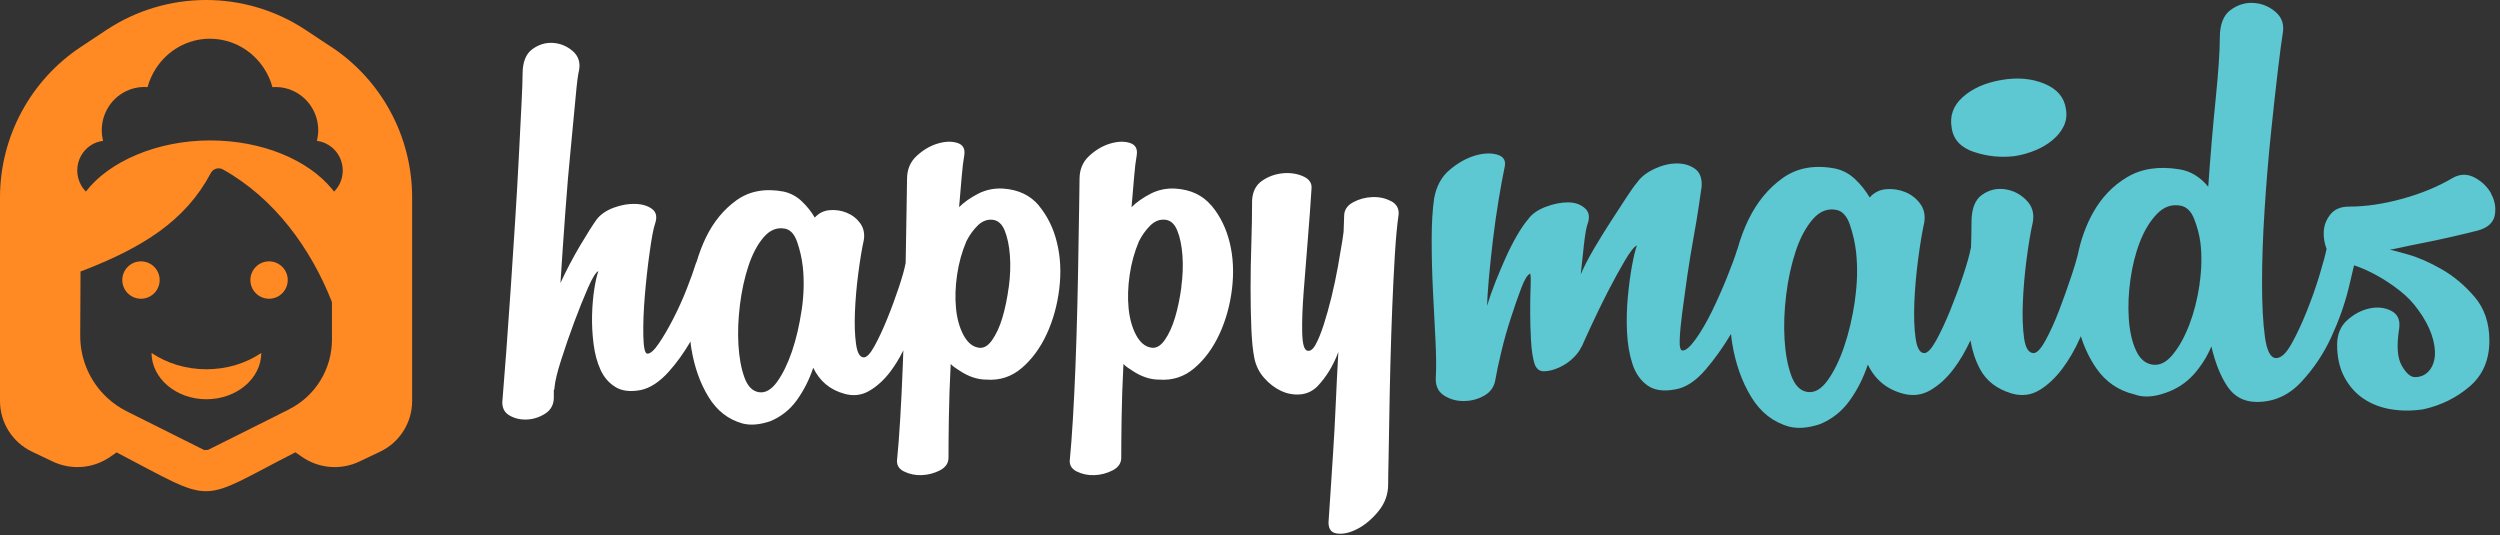
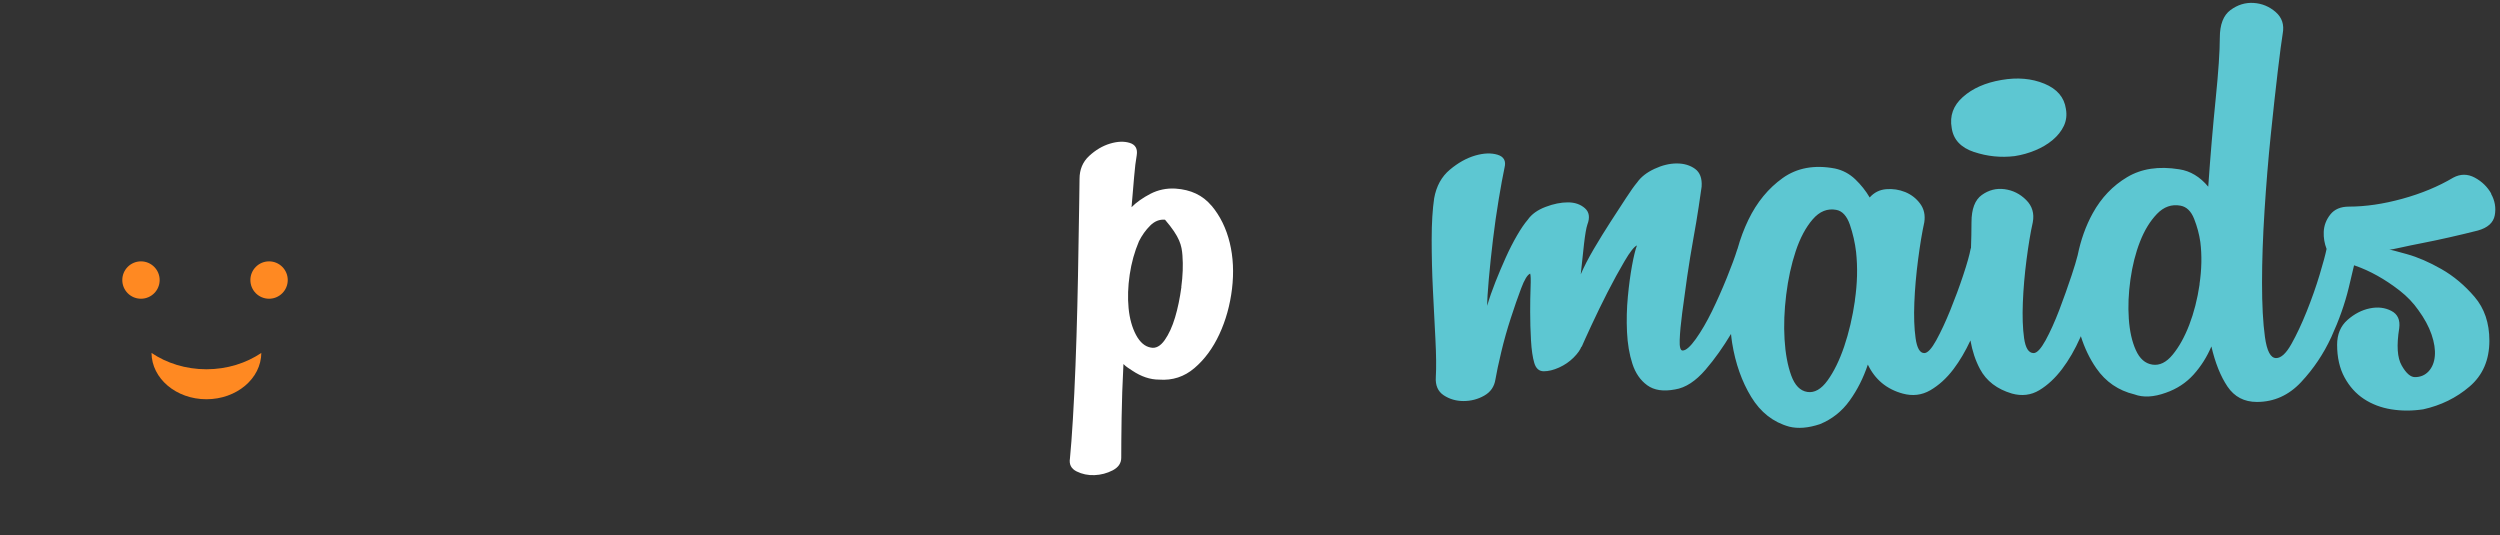
<svg xmlns="http://www.w3.org/2000/svg" width="528" height="113" viewBox="0 0 528 113" fill="none">
  <rect x="0" y="0" width="528" height="113" fill="#333333" stroke="none" />
  <g clip-path="url(#clip0_134_1414)">
-     <path d="M69.94 9.896L64.559 6.33C51.803 -2.11 35.239 -2.11 22.473 6.33L17.092 9.896C6.425 16.955 0 28.898 0 41.696V84.7C0 89.269 2.627 93.425 6.752 95.388L11.141 97.477C15.066 99.344 19.698 98.965 23.275 96.485L24.625 95.546C45.98 106.667 41.327 106.287 62.386 95.525L63.768 96.485C67.344 98.965 71.976 99.344 75.901 97.477L80.29 95.388C84.415 93.425 87.042 89.269 87.042 84.7V41.696C87.042 28.898 80.628 16.944 69.95 9.886M44.355 8.187C49.113 8.187 53.291 10.667 55.749 14.423C56.541 15.636 57.153 16.976 57.543 18.411C57.764 18.39 57.997 18.379 58.229 18.379C59.579 18.379 60.856 18.685 62.006 19.234C63.726 20.046 65.16 21.397 66.078 23.085C66.806 24.404 67.207 25.912 67.207 27.526C67.207 28.297 67.102 29.046 66.933 29.763C68.125 29.9 69.212 30.386 70.098 31.124C71.491 32.274 72.388 34.036 72.388 36.009C72.388 37.75 71.691 39.333 70.562 40.462C70.415 40.272 70.256 40.082 70.098 39.892C65.055 33.783 55.422 29.658 44.355 29.658C33.287 29.658 23.043 34.047 18.137 40.462C17.725 40.05 17.377 39.586 17.102 39.069C16.607 38.161 16.311 37.117 16.311 35.999C16.311 34.88 16.617 33.794 17.124 32.876C18.073 31.188 19.772 29.985 21.766 29.753C21.597 29.035 21.492 28.286 21.492 27.516C21.492 25.902 21.903 24.393 22.62 23.074C23.538 21.386 24.973 20.036 26.693 19.223C27.843 18.675 29.12 18.369 30.47 18.369C30.702 18.369 30.934 18.379 31.166 18.4C31.557 16.965 32.169 15.615 32.96 14.412C35.408 10.656 39.596 8.177 44.355 8.177M61.004 86.494C61.004 86.494 60.94 86.525 60.803 86.589C60.75 86.61 60.698 86.641 60.624 86.673C60.349 86.81 59.938 87.021 59.41 87.275C59.231 87.359 59.041 87.454 58.851 87.559C55.074 89.448 47.372 93.299 44.798 94.586C44.334 94.818 44.038 94.966 43.954 94.998H43.943C43.964 94.998 43.975 94.976 43.985 94.976C44.007 94.966 43.922 95.008 43.933 95.008C43.943 95.008 43.194 95.082 43.046 95.008L42.181 94.576L26.777 86.874C25.269 86.114 23.887 85.164 22.684 84.046C20.869 82.379 19.434 80.353 18.442 78.106C18.316 77.821 18.2 77.536 18.094 77.251C17.335 75.247 16.934 73.073 16.944 70.858L17.008 57.343C30.185 52.32 39.196 46.602 44.523 36.547C44.756 36.104 45.157 35.767 45.642 35.629C46.127 35.482 46.644 35.545 47.087 35.788C58.028 41.907 65.667 52.51 70.109 63.799V71.734C70.109 74.856 69.222 77.842 67.65 80.395C66.078 82.949 63.799 85.069 61.014 86.462" fill="#FF8922" />
    <path d="M32 74.539C32.042 79.941 37.212 84.32 43.595 84.32C49.978 84.32 55.148 79.951 55.19 74.539C52.004 76.691 47.974 77.989 43.595 77.989C39.217 77.989 35.186 76.691 32 74.539Z" fill="#FF8922" />
    <path d="M29.774 55.199C27.6 55.199 25.828 56.961 25.828 59.145C25.828 61.329 27.59 63.091 29.774 63.091C31.958 63.091 33.72 61.319 33.72 59.145C33.72 56.972 31.947 55.199 29.774 55.199Z" fill="#FF8922" />
    <path d="M56.826 55.199C54.652 55.199 52.88 56.961 52.88 59.145C52.88 61.329 54.642 63.091 56.826 63.091C59.01 63.091 60.772 61.319 60.772 59.145C60.772 56.972 59.01 55.199 56.826 55.199Z" fill="#FF8922" />
-     <path d="M219.442 43.436C217.606 41.241 215.074 40.038 211.824 39.827C209.936 39.722 208.184 40.091 206.56 40.925C204.935 41.769 203.605 42.708 202.561 43.752C202.772 41.347 202.951 39.194 203.109 37.316C203.268 35.428 203.447 33.919 203.658 32.769C203.869 31.408 203.373 30.543 202.16 30.174C200.957 29.804 199.564 29.857 198.003 30.332C196.431 30.807 194.964 31.672 193.603 32.927C192.242 34.183 191.567 35.808 191.567 37.791C191.567 38.73 191.536 40.545 191.483 43.214C191.43 45.883 191.377 49.049 191.324 52.71C191.314 53.659 191.293 54.619 191.272 55.611C191.272 55.643 191.251 55.664 191.24 55.695C191.029 56.846 190.554 58.523 189.826 60.718C189.088 62.912 188.286 65.117 187.389 67.312C186.503 69.506 185.606 71.416 184.72 73.041C183.834 74.665 183.074 75.478 182.441 75.478C181.597 75.478 181.059 74.539 180.795 72.65C180.531 70.772 180.457 68.525 180.563 65.898C180.668 63.281 180.9 60.559 181.27 57.732C181.639 54.904 182.029 52.551 182.441 50.663C182.652 49.302 182.388 48.131 181.66 47.128C180.932 46.137 179.983 45.398 178.833 44.934C177.683 44.459 176.48 44.28 175.224 44.385C173.969 44.491 172.924 45.018 172.08 45.957C171.352 44.702 170.434 43.552 169.327 42.507C168.229 41.463 166.942 40.777 165.486 40.46C161.614 39.732 158.312 40.334 155.59 42.264C152.868 44.206 150.694 46.843 149.069 50.199C148.32 51.76 147.687 53.416 147.17 55.157C147.086 55.326 147.012 55.495 146.949 55.695C146.527 57.056 145.904 58.818 145.06 60.96C144.227 63.102 143.277 65.201 142.233 67.238C141.188 69.285 140.165 71.036 139.173 72.502C138.181 73.969 137.369 74.697 136.736 74.697C136.208 74.697 135.923 73.442 135.871 70.93C135.818 68.419 135.923 65.592 136.187 62.448C136.451 59.304 136.788 56.244 137.21 53.269C137.622 50.283 137.991 48.321 138.308 47.382C138.835 45.915 138.645 44.849 137.759 44.164C136.862 43.488 135.691 43.119 134.225 43.066C132.758 43.014 131.239 43.277 129.667 43.847C128.095 44.427 126.892 45.24 126.059 46.284C125.225 47.434 124.043 49.291 122.524 51.855C121.005 54.419 119.623 57.056 118.367 59.779C118.684 54.862 119.021 49.882 119.391 44.86C119.76 39.838 120.14 35.238 120.572 31.049C120.984 26.861 121.321 23.305 121.585 20.372C121.849 17.439 122.081 15.614 122.292 14.875C122.608 13.198 122.165 11.837 120.963 10.792C119.76 9.748 118.367 9.167 116.806 9.062C115.234 8.956 113.767 9.41 112.406 10.402C111.045 11.404 110.37 13.145 110.37 15.666C110.37 16.817 110.296 18.937 110.138 22.029C109.979 25.12 109.8 28.76 109.589 32.938C109.378 37.126 109.114 41.653 108.808 46.516C108.492 51.38 108.175 56.17 107.869 60.886C107.553 65.603 107.236 70.023 106.93 74.159C106.614 78.295 106.361 81.671 106.139 84.288C105.928 85.86 106.382 86.978 107.468 87.664C108.566 88.339 109.821 88.656 111.235 88.603C112.649 88.55 113.957 88.128 115.16 87.347C116.363 86.567 116.964 85.438 116.964 83.971V82.399C117.069 82.293 117.122 82.082 117.122 81.766C117.228 80.51 117.692 78.569 118.536 75.953C119.369 73.336 120.287 70.688 121.279 68.019C122.271 65.349 123.242 62.944 124.181 60.791C125.12 58.65 125.858 57.468 126.386 57.257C126.069 58.09 125.784 59.356 125.52 61.023C125.257 62.701 125.098 64.526 125.046 66.52C124.993 68.514 125.098 70.551 125.362 72.64C125.626 74.739 126.122 76.564 126.85 78.137C127.578 79.709 128.622 80.911 129.994 81.745C131.355 82.589 133.138 82.789 135.332 82.378C137.316 81.956 139.278 80.679 141.22 78.527C142.918 76.638 144.448 74.497 145.83 72.133C145.883 72.619 145.925 73.104 146.01 73.589C146.643 77.461 147.835 80.869 149.618 83.792C151.39 86.725 153.807 88.603 156.845 89.447C158.512 89.869 160.453 89.711 162.648 88.972C164.948 88.033 166.837 86.535 168.303 84.499C169.77 82.452 170.92 80.183 171.753 77.672C173.114 80.5 175.309 82.336 178.347 83.169C180.236 83.697 181.987 83.486 183.612 82.536C185.226 81.597 186.693 80.257 188.012 78.527C189.035 77.177 189.963 75.657 190.786 73.99C190.744 75.056 190.713 76.142 190.67 77.198C190.512 81.281 190.333 85.047 190.122 88.497C189.911 91.947 189.7 94.722 189.489 96.822C189.278 98.077 189.752 98.995 190.902 99.565C192.052 100.135 193.308 100.398 194.669 100.346C196.03 100.293 197.317 99.955 198.52 99.333C199.723 98.7 200.324 97.813 200.324 96.663C200.324 94.564 200.345 91.768 200.398 88.265C200.451 84.762 200.577 80.964 200.788 76.881C201.105 77.198 201.421 77.461 201.727 77.662C202.044 77.873 202.36 78.084 202.666 78.284C204.555 79.54 206.433 80.173 208.321 80.173C211.149 80.384 213.628 79.571 215.781 77.736C217.923 75.91 219.684 73.526 221.046 70.593C222.407 67.66 223.293 64.474 223.715 61.013C224.137 57.563 223.979 54.313 223.24 51.275C222.512 48.236 221.225 45.62 219.4 43.425M169.305 65.486C168.831 68.683 168.155 71.585 167.269 74.201C166.372 76.818 165.328 78.97 164.125 80.637C162.922 82.315 161.635 83.043 160.274 82.832C158.913 82.621 157.89 81.576 157.214 79.688C156.529 77.799 156.117 75.531 155.959 72.861C155.801 70.192 155.906 67.364 156.275 64.379C156.645 61.393 157.246 58.65 158.08 56.139C158.913 53.627 159.989 51.612 161.298 50.093C162.606 48.574 164.093 47.972 165.771 48.289C166.921 48.5 167.786 49.439 168.366 51.117C168.947 52.794 169.337 54.514 169.548 56.297C169.865 59.23 169.78 62.29 169.316 65.486M213.048 60.623C212.732 62.975 212.289 65.128 211.719 67.058C211.139 68.989 210.411 70.593 209.524 71.848C208.638 73.104 207.667 73.632 206.623 73.42C205.367 73.209 204.323 72.323 203.479 70.751C202.645 69.179 202.118 67.301 201.907 65.096C201.696 62.901 201.77 60.538 202.139 58.027C202.508 55.516 203.162 53.163 204.101 50.958C204.724 49.703 205.515 48.605 206.454 47.666C207.393 46.727 208.438 46.305 209.598 46.411C210.748 46.516 211.613 47.276 212.194 48.69C212.763 50.104 213.133 51.855 213.291 53.955C213.449 56.054 213.375 58.27 213.059 60.623" fill="white" />
-     <path d="M255.862 43.438C254.027 41.243 251.494 40.041 248.245 39.83C246.356 39.724 244.605 40.093 242.98 40.927C241.355 41.771 240.026 42.71 238.981 43.755C239.192 41.349 239.372 39.197 239.53 37.319C239.688 35.43 239.868 33.921 240.079 32.771C240.29 31.41 239.794 30.545 238.591 30.176C237.388 29.807 236.006 29.859 234.434 30.334C232.862 30.809 231.396 31.674 230.035 32.93C228.674 34.185 227.998 35.81 227.998 37.794C227.998 38.733 227.977 40.547 227.924 43.217C227.872 45.886 227.819 49.051 227.766 52.712C227.713 56.373 227.64 60.351 227.534 64.645C227.429 68.939 227.302 73.127 227.144 77.2C226.985 81.283 226.806 85.05 226.595 88.5C226.384 91.95 226.184 94.725 225.973 96.824C225.762 98.08 226.236 98.998 227.386 99.567C228.536 100.137 229.792 100.401 231.153 100.348C232.514 100.295 233.801 99.958 235.004 99.335C236.207 98.702 236.808 97.816 236.808 96.666C236.808 94.566 236.829 91.77 236.882 88.267C236.935 84.765 237.061 80.966 237.272 76.883C237.589 77.2 237.895 77.464 238.211 77.664C238.528 77.875 238.844 78.086 239.15 78.287C241.028 79.542 242.917 80.175 244.805 80.175C247.633 80.386 250.123 79.574 252.265 77.738C254.406 75.913 256.168 73.528 257.529 70.595C258.89 67.662 259.777 64.476 260.199 61.015C260.61 57.565 260.462 54.316 259.724 51.277C258.985 48.239 257.709 45.622 255.873 43.428M249.511 60.614C249.194 62.967 248.751 65.12 248.171 67.05C247.591 68.981 246.863 70.585 245.976 71.84C245.08 73.096 244.12 73.623 243.075 73.412C241.82 73.201 240.775 72.315 239.931 70.743C239.098 69.171 238.57 67.293 238.359 65.088C238.148 62.893 238.222 60.53 238.591 58.019C238.96 55.508 239.614 53.155 240.553 50.95C241.187 49.694 241.967 48.597 242.906 47.658C243.845 46.719 244.9 46.297 246.05 46.403C247.2 46.508 248.066 47.268 248.635 48.682C249.216 50.095 249.574 51.847 249.733 53.946C249.891 56.046 249.806 58.262 249.49 60.614" fill="white" />
-     <path d="M293.781 42.489C292.631 41.867 291.323 41.571 289.856 41.624C288.39 41.677 287.029 42.046 285.773 42.721C284.518 43.407 283.885 44.367 283.885 45.623C283.853 46.614 283.811 47.733 283.769 48.956C283.705 49.516 283.61 50.149 283.494 50.887C283.231 52.512 282.914 54.337 282.555 56.384C282.186 58.431 281.743 60.52 281.226 62.662C280.699 64.803 280.15 66.776 279.58 68.549C279 70.332 278.43 71.746 277.85 72.79C277.27 73.835 276.668 74.257 276.046 74.046C275.413 73.835 275.075 72.558 275.022 70.195C274.97 67.842 275.075 64.962 275.339 61.554C275.592 58.157 275.887 54.517 276.204 50.645C276.52 46.773 276.784 43.164 276.995 39.809C277.101 38.659 276.499 37.794 275.191 37.224C273.883 36.654 272.448 36.444 270.876 36.602C269.304 36.76 267.869 37.277 266.561 38.174C265.252 39.06 264.546 40.453 264.44 42.331C264.44 45.264 264.387 48.324 264.282 51.52C264.176 54.717 264.124 57.83 264.124 60.858C264.124 63.886 264.176 66.724 264.282 69.34C264.387 71.957 264.598 74.046 264.915 75.618C265.231 77.19 265.907 78.583 266.951 79.775C267.996 80.978 269.177 81.895 270.486 82.518C271.794 83.151 273.155 83.404 274.569 83.299C275.982 83.193 277.206 82.624 278.261 81.568C280.139 79.585 281.606 77.169 282.661 74.341C282.45 78.013 282.271 81.642 282.112 85.261C281.954 88.869 281.775 92.246 281.564 95.39C281.353 98.534 281.173 101.351 281.015 103.862C280.857 106.373 280.73 108.314 280.625 109.675C280.414 111.448 280.962 112.45 282.271 112.661C283.579 112.872 285.045 112.555 286.67 111.711C288.295 110.878 289.783 109.612 291.144 107.945C292.505 106.267 293.18 104.389 293.18 102.29C293.18 101.351 293.201 99.599 293.264 97.036C293.317 94.472 293.37 91.465 293.423 88.004C293.475 84.554 293.549 80.809 293.655 76.778C293.76 72.748 293.887 68.77 294.045 64.846C294.203 60.921 294.383 57.228 294.594 53.778C294.805 50.328 295.068 47.501 295.385 45.306C295.49 44.05 294.963 43.111 293.813 42.478" fill="white" />
+     <path d="M255.862 43.438C254.027 41.243 251.494 40.041 248.245 39.83C246.356 39.724 244.605 40.093 242.98 40.927C241.355 41.771 240.026 42.71 238.981 43.755C239.192 41.349 239.372 39.197 239.53 37.319C239.688 35.43 239.868 33.921 240.079 32.771C240.29 31.41 239.794 30.545 238.591 30.176C237.388 29.807 236.006 29.859 234.434 30.334C232.862 30.809 231.396 31.674 230.035 32.93C228.674 34.185 227.998 35.81 227.998 37.794C227.998 38.733 227.977 40.547 227.924 43.217C227.872 45.886 227.819 49.051 227.766 52.712C227.713 56.373 227.64 60.351 227.534 64.645C227.429 68.939 227.302 73.127 227.144 77.2C226.985 81.283 226.806 85.05 226.595 88.5C226.384 91.95 226.184 94.725 225.973 96.824C225.762 98.08 226.236 98.998 227.386 99.567C228.536 100.137 229.792 100.401 231.153 100.348C232.514 100.295 233.801 99.958 235.004 99.335C236.207 98.702 236.808 97.816 236.808 96.666C236.808 94.566 236.829 91.77 236.882 88.267C236.935 84.765 237.061 80.966 237.272 76.883C237.589 77.2 237.895 77.464 238.211 77.664C238.528 77.875 238.844 78.086 239.15 78.287C241.028 79.542 242.917 80.175 244.805 80.175C247.633 80.386 250.123 79.574 252.265 77.738C254.406 75.913 256.168 73.528 257.529 70.595C258.89 67.662 259.777 64.476 260.199 61.015C260.61 57.565 260.462 54.316 259.724 51.277C258.985 48.239 257.709 45.622 255.873 43.428M249.511 60.614C249.194 62.967 248.751 65.12 248.171 67.05C247.591 68.981 246.863 70.585 245.976 71.84C245.08 73.096 244.12 73.623 243.075 73.412C241.82 73.201 240.775 72.315 239.931 70.743C239.098 69.171 238.57 67.293 238.359 65.088C238.148 62.893 238.222 60.53 238.591 58.019C238.96 55.508 239.614 53.155 240.553 50.95C241.187 49.694 241.967 48.597 242.906 47.658C243.845 46.719 244.9 46.297 246.05 46.403C249.216 50.095 249.574 51.847 249.733 53.946C249.891 56.046 249.806 58.262 249.49 60.614" fill="white" />
    <path d="M416.917 32.096C419.713 33.035 422.572 33.32 425.484 32.972C427.004 32.74 428.46 32.328 429.852 31.748C431.255 31.168 432.479 30.44 433.524 29.564C434.568 28.688 435.36 27.697 435.887 26.589C436.404 25.481 436.552 24.289 436.32 23.002C435.972 20.554 434.452 18.781 431.772 17.674C429.093 16.566 426.065 16.302 422.688 16.893C419.302 17.473 416.601 18.665 414.564 20.48C412.528 22.284 411.737 24.468 412.201 27.032C412.549 29.48 414.121 31.168 416.917 32.107" fill="#5DC7D2" />
    <path d="M526.169 40.925C525.356 39.469 524.185 38.33 522.677 37.517C521.168 36.705 519.649 36.705 518.129 37.517C514.985 39.385 511.398 40.873 507.378 41.98C503.358 43.088 499.602 43.637 496.1 43.637C494.348 43.637 493.04 44.196 492.164 45.304C491.289 46.412 490.824 47.635 490.772 48.975C490.719 50.22 490.93 51.423 491.373 52.573C491.141 53.734 490.645 55.569 489.896 58.059C489.136 60.571 488.239 63.124 487.184 65.751C486.129 68.378 485.053 70.678 483.945 72.651C482.838 74.634 481.761 75.626 480.717 75.626C479.546 75.626 478.765 74.138 478.354 71.163C477.942 68.188 477.742 64.379 477.742 59.716C477.742 55.053 477.921 49.988 478.269 44.502C478.617 39.026 479.05 33.73 479.577 28.592C480.105 23.464 480.601 18.948 481.065 15.045C481.529 11.141 481.877 8.493 482.11 7.089C482.458 5.222 481.962 3.713 480.622 2.542C479.282 1.382 477.742 0.738 475.99 0.622C474.239 0.506 472.604 1.002 471.095 2.11C469.586 3.217 468.826 5.169 468.826 7.965C468.826 10.761 468.531 15.192 467.951 20.9C467.37 26.608 466.843 32.791 466.379 39.427C464.627 37.328 462.591 36.104 460.259 35.755C455.944 35.059 452.272 35.608 449.255 37.412C446.216 39.216 443.8 41.759 441.996 45.019C440.519 47.699 439.464 50.663 438.81 53.881C438.525 55.021 438.103 56.424 437.533 58.133C436.721 60.581 435.845 63.029 434.917 65.477C433.978 67.924 433.018 70.055 432.036 71.86C431.045 73.664 430.201 74.571 429.504 74.571C428.46 74.571 427.785 73.527 427.489 71.427C427.194 69.327 427.109 66.827 427.225 63.915C427.341 61.003 427.595 57.975 428.006 54.82C428.418 51.676 428.85 49.049 429.325 46.95C429.673 45.082 429.209 43.51 427.922 42.233C426.635 40.946 425.126 40.197 423.374 39.955C421.623 39.722 420.03 40.134 418.563 41.178C417.107 42.223 416.379 44.154 416.379 46.95C416.379 48.733 416.337 50.537 416.274 52.362C416.253 52.425 416.221 52.478 416.2 52.541C415.968 53.829 415.44 55.685 414.628 58.133C413.816 60.581 412.908 63.029 411.916 65.477C410.925 67.924 409.933 70.055 408.941 71.86C407.949 73.664 407.105 74.571 406.409 74.571C405.481 74.571 404.869 73.527 404.573 71.427C404.278 69.327 404.193 66.827 404.309 63.915C404.426 61.003 404.689 57.975 405.101 54.82C405.512 51.676 405.945 49.049 406.409 46.95C406.641 45.43 406.356 44.122 405.533 43.014C404.721 41.907 403.666 41.094 402.389 40.566C401.102 40.05 399.762 39.839 398.369 39.955C396.977 40.071 395.806 40.651 394.877 41.706C394.054 40.303 393.041 39.026 391.818 37.855C390.594 36.694 389.169 35.935 387.534 35.587C383.219 34.774 379.547 35.439 376.519 37.591C373.491 39.754 371.065 42.687 369.26 46.422C368.332 48.342 367.562 50.4 366.96 52.573C366.939 52.626 366.918 52.657 366.897 52.71C366.433 54.219 365.705 56.203 364.713 58.65C363.721 61.098 362.677 63.461 361.569 65.73C360.461 67.998 359.322 69.95 358.161 71.585C356.99 73.221 356.062 74.033 355.365 74.033C354.901 74.033 354.69 73.273 354.753 71.765C354.806 70.256 354.985 68.357 355.281 66.078C355.576 63.809 355.924 61.267 356.325 58.471C356.737 55.675 357.169 52.995 357.634 50.431C358.098 47.867 358.478 45.599 358.773 43.616C359.069 41.632 359.269 40.239 359.385 39.416C359.501 37.665 359.037 36.42 357.992 35.66C356.937 34.901 355.661 34.521 354.141 34.521C352.622 34.521 351.05 34.901 349.425 35.66C347.79 36.42 346.566 37.38 345.754 38.541C345.163 39.237 344.382 40.345 343.39 41.864C342.399 43.383 341.322 45.04 340.151 46.844C338.98 48.648 337.82 50.547 336.649 52.52C335.488 54.504 334.549 56.308 333.853 57.943C334.085 55.612 334.317 53.459 334.549 51.476C334.781 49.492 335.013 48.152 335.245 47.456C335.826 45.947 335.657 44.776 334.718 43.964C333.789 43.151 332.597 42.74 331.141 42.74C329.685 42.74 328.103 43.056 326.414 43.7C324.726 44.344 323.471 45.24 322.658 46.412C321.962 47.224 321.202 48.332 320.39 49.735C319.578 51.138 318.786 52.679 318.027 54.367C317.267 56.055 316.539 57.775 315.843 59.526C315.146 61.277 314.556 62.965 314.091 64.59C314.091 63.43 314.207 61.531 314.44 58.904C314.672 56.276 314.967 53.512 315.315 50.6C315.663 47.688 316.075 44.829 316.539 42.033C317.003 39.237 317.415 37.022 317.763 35.386C318.111 33.983 317.615 33.086 316.275 32.675C314.935 32.274 313.363 32.327 311.549 32.854C309.745 33.382 307.961 34.373 306.221 35.829C304.469 37.285 303.361 39.3 302.897 41.864C302.549 44.196 302.37 47.108 302.37 50.6C302.37 54.092 302.454 57.658 302.633 61.267C302.813 64.886 302.982 68.346 303.161 71.67C303.33 74.993 303.361 77.641 303.245 79.625C303.129 81.376 303.678 82.663 304.902 83.476C306.126 84.288 307.529 84.7 309.101 84.7C310.673 84.7 312.129 84.32 313.469 83.56C314.809 82.801 315.59 81.672 315.832 80.152C316.064 78.749 316.476 76.829 317.056 74.381C317.636 71.933 318.312 69.549 319.071 67.217C319.82 64.886 320.559 62.786 321.255 60.929C321.952 59.062 322.595 58.017 323.175 57.785C323.291 58.133 323.323 59.093 323.26 60.665C323.197 62.237 323.175 63.989 323.175 65.909C323.175 67.829 323.228 69.813 323.344 71.849C323.46 73.885 323.692 75.489 324.041 76.66C324.389 77.831 325.064 78.412 326.045 78.412C327.026 78.412 328.113 78.148 329.284 77.62C330.445 77.093 331.468 76.396 332.344 75.521C333.22 74.645 333.768 73.864 334.011 73.157V73.337C334.359 72.524 335.055 70.973 336.11 68.705C337.166 66.437 338.294 64.105 339.518 61.71C340.742 59.325 341.934 57.142 343.105 55.158C344.266 53.175 345.142 52.077 345.722 51.835C345.374 52.774 345.026 54.198 344.678 56.118C344.329 58.038 344.034 60.222 343.802 62.67C343.57 65.118 343.506 67.597 343.622 70.098C343.739 72.609 344.118 74.845 344.762 76.829C345.405 78.812 346.45 80.321 347.906 81.376C349.362 82.431 351.314 82.716 353.762 82.252C355.977 81.904 358.13 80.501 360.229 78.053C362.17 75.795 363.943 73.284 365.589 70.53C365.663 71.174 365.726 71.828 365.831 72.461C366.528 76.776 367.868 80.564 369.851 83.824C371.835 87.084 374.515 89.184 377.891 90.112C379.758 90.576 381.911 90.397 384.358 89.585C386.922 88.54 389.022 86.873 390.646 84.605C392.282 82.336 393.558 79.794 394.487 76.998C395.996 80.142 398.443 82.189 401.83 83.117C403.93 83.697 405.882 83.465 407.686 82.421C409.49 81.366 411.125 79.889 412.581 77.958C413.921 76.185 415.103 74.16 416.158 71.902C416.548 74.128 417.213 76.154 418.184 77.958C419.523 80.469 421.771 82.189 424.915 83.117C427.014 83.697 428.935 83.465 430.686 82.421C432.437 81.366 434.031 79.889 435.497 77.958C436.953 76.038 438.23 73.822 439.337 71.322C439.38 71.206 439.422 71.111 439.475 71.005C440.255 73.495 441.342 75.763 442.745 77.789C444.729 80.648 447.409 82.484 450.785 83.296C452.652 83.993 454.868 83.877 457.432 82.948C459.763 82.136 461.715 80.849 463.287 79.108C464.859 77.356 466.115 75.373 467.043 73.168C467.856 76.66 468.995 79.488 470.451 81.65C471.907 83.803 473.975 84.89 476.655 84.89C480.263 84.89 483.386 83.497 486.003 80.69C488.619 77.894 490.751 74.719 492.386 71.163C494.011 67.608 495.235 64.147 496.057 60.76C496.532 58.809 496.891 57.247 497.176 56.034C497.271 56.065 497.366 56.097 497.461 56.129C498.98 56.656 500.52 57.352 502.092 58.228C503.664 59.104 505.236 60.148 506.809 61.372C508.381 62.596 509.689 63.968 510.744 65.477C512.021 67.228 512.96 68.948 513.54 70.636C514.12 72.324 514.352 73.843 514.236 75.183C514.12 76.523 513.677 77.599 512.928 78.422C512.168 79.234 511.208 79.646 510.037 79.646C509.098 79.646 508.17 78.834 507.241 77.198C506.302 75.563 506.133 72.946 506.714 69.328C506.946 67.576 506.397 66.352 505.047 65.656C503.707 64.96 502.187 64.78 500.499 65.128C498.811 65.477 497.239 66.289 495.783 67.576C494.327 68.863 493.599 70.604 493.599 72.82C493.599 75.499 494.127 77.8 495.171 79.72C496.216 81.64 497.587 83.159 499.275 84.267C500.964 85.375 502.884 86.103 505.047 86.451C507.199 86.799 509.446 86.799 511.778 86.451C515.502 85.628 518.773 84.035 521.569 81.64C524.365 79.256 525.757 76.016 525.757 71.944C525.757 68.209 524.713 65.128 522.613 62.681C520.514 60.233 518.182 58.281 515.618 56.825C513.054 55.369 510.638 54.314 508.359 53.681C506.091 53.037 504.836 52.721 504.603 52.721C504.952 52.721 505.764 52.573 507.051 52.278C508.328 51.993 509.879 51.666 511.683 51.318C513.487 50.969 515.418 50.558 517.454 50.094C519.49 49.63 521.453 49.165 523.31 48.691C525.409 48.11 526.601 47.034 526.897 45.462C527.182 43.89 526.928 42.371 526.106 40.915M391.765 63.461C391.248 67.017 390.478 70.256 389.496 73.168C388.505 76.08 387.334 78.475 385.994 80.332C384.654 82.199 383.219 83.012 381.71 82.779C380.191 82.547 379.062 81.376 378.302 79.287C377.543 77.188 377.078 74.656 376.899 71.68C376.72 68.705 376.836 65.561 377.247 62.237C377.659 58.914 378.323 55.854 379.252 53.058C380.18 50.263 381.383 48.015 382.839 46.327C384.295 44.639 385.951 43.974 387.819 44.322C389.096 44.555 390.056 45.61 390.699 47.467C391.332 49.334 391.775 51.254 392.007 53.238C392.356 56.508 392.271 59.906 391.744 63.461M464.553 60.053C464.089 63.198 463.351 66.057 462.369 68.621C461.378 71.184 460.207 73.284 458.867 74.909C457.527 76.544 456.092 77.24 454.583 77.008C453.064 76.776 451.903 75.763 451.091 73.949C450.268 72.144 449.783 69.929 449.603 67.302C449.424 64.685 449.54 61.91 449.951 58.998C450.363 56.087 451.028 53.438 451.967 51.043C452.895 48.659 454.087 46.707 455.543 45.188C456.999 43.668 458.666 43.088 460.523 43.436C461.8 43.668 462.77 44.607 463.403 46.232C464.047 47.867 464.48 49.492 464.712 51.128C465.06 53.924 464.997 56.899 464.532 60.043" fill="#5DC7D2" />
  </g>
  <defs>
    <clipPath id="clip0_134_1414">
      <rect width="527.065" height="112.744" fill="white" />
    </clipPath>
  </defs>
</svg>